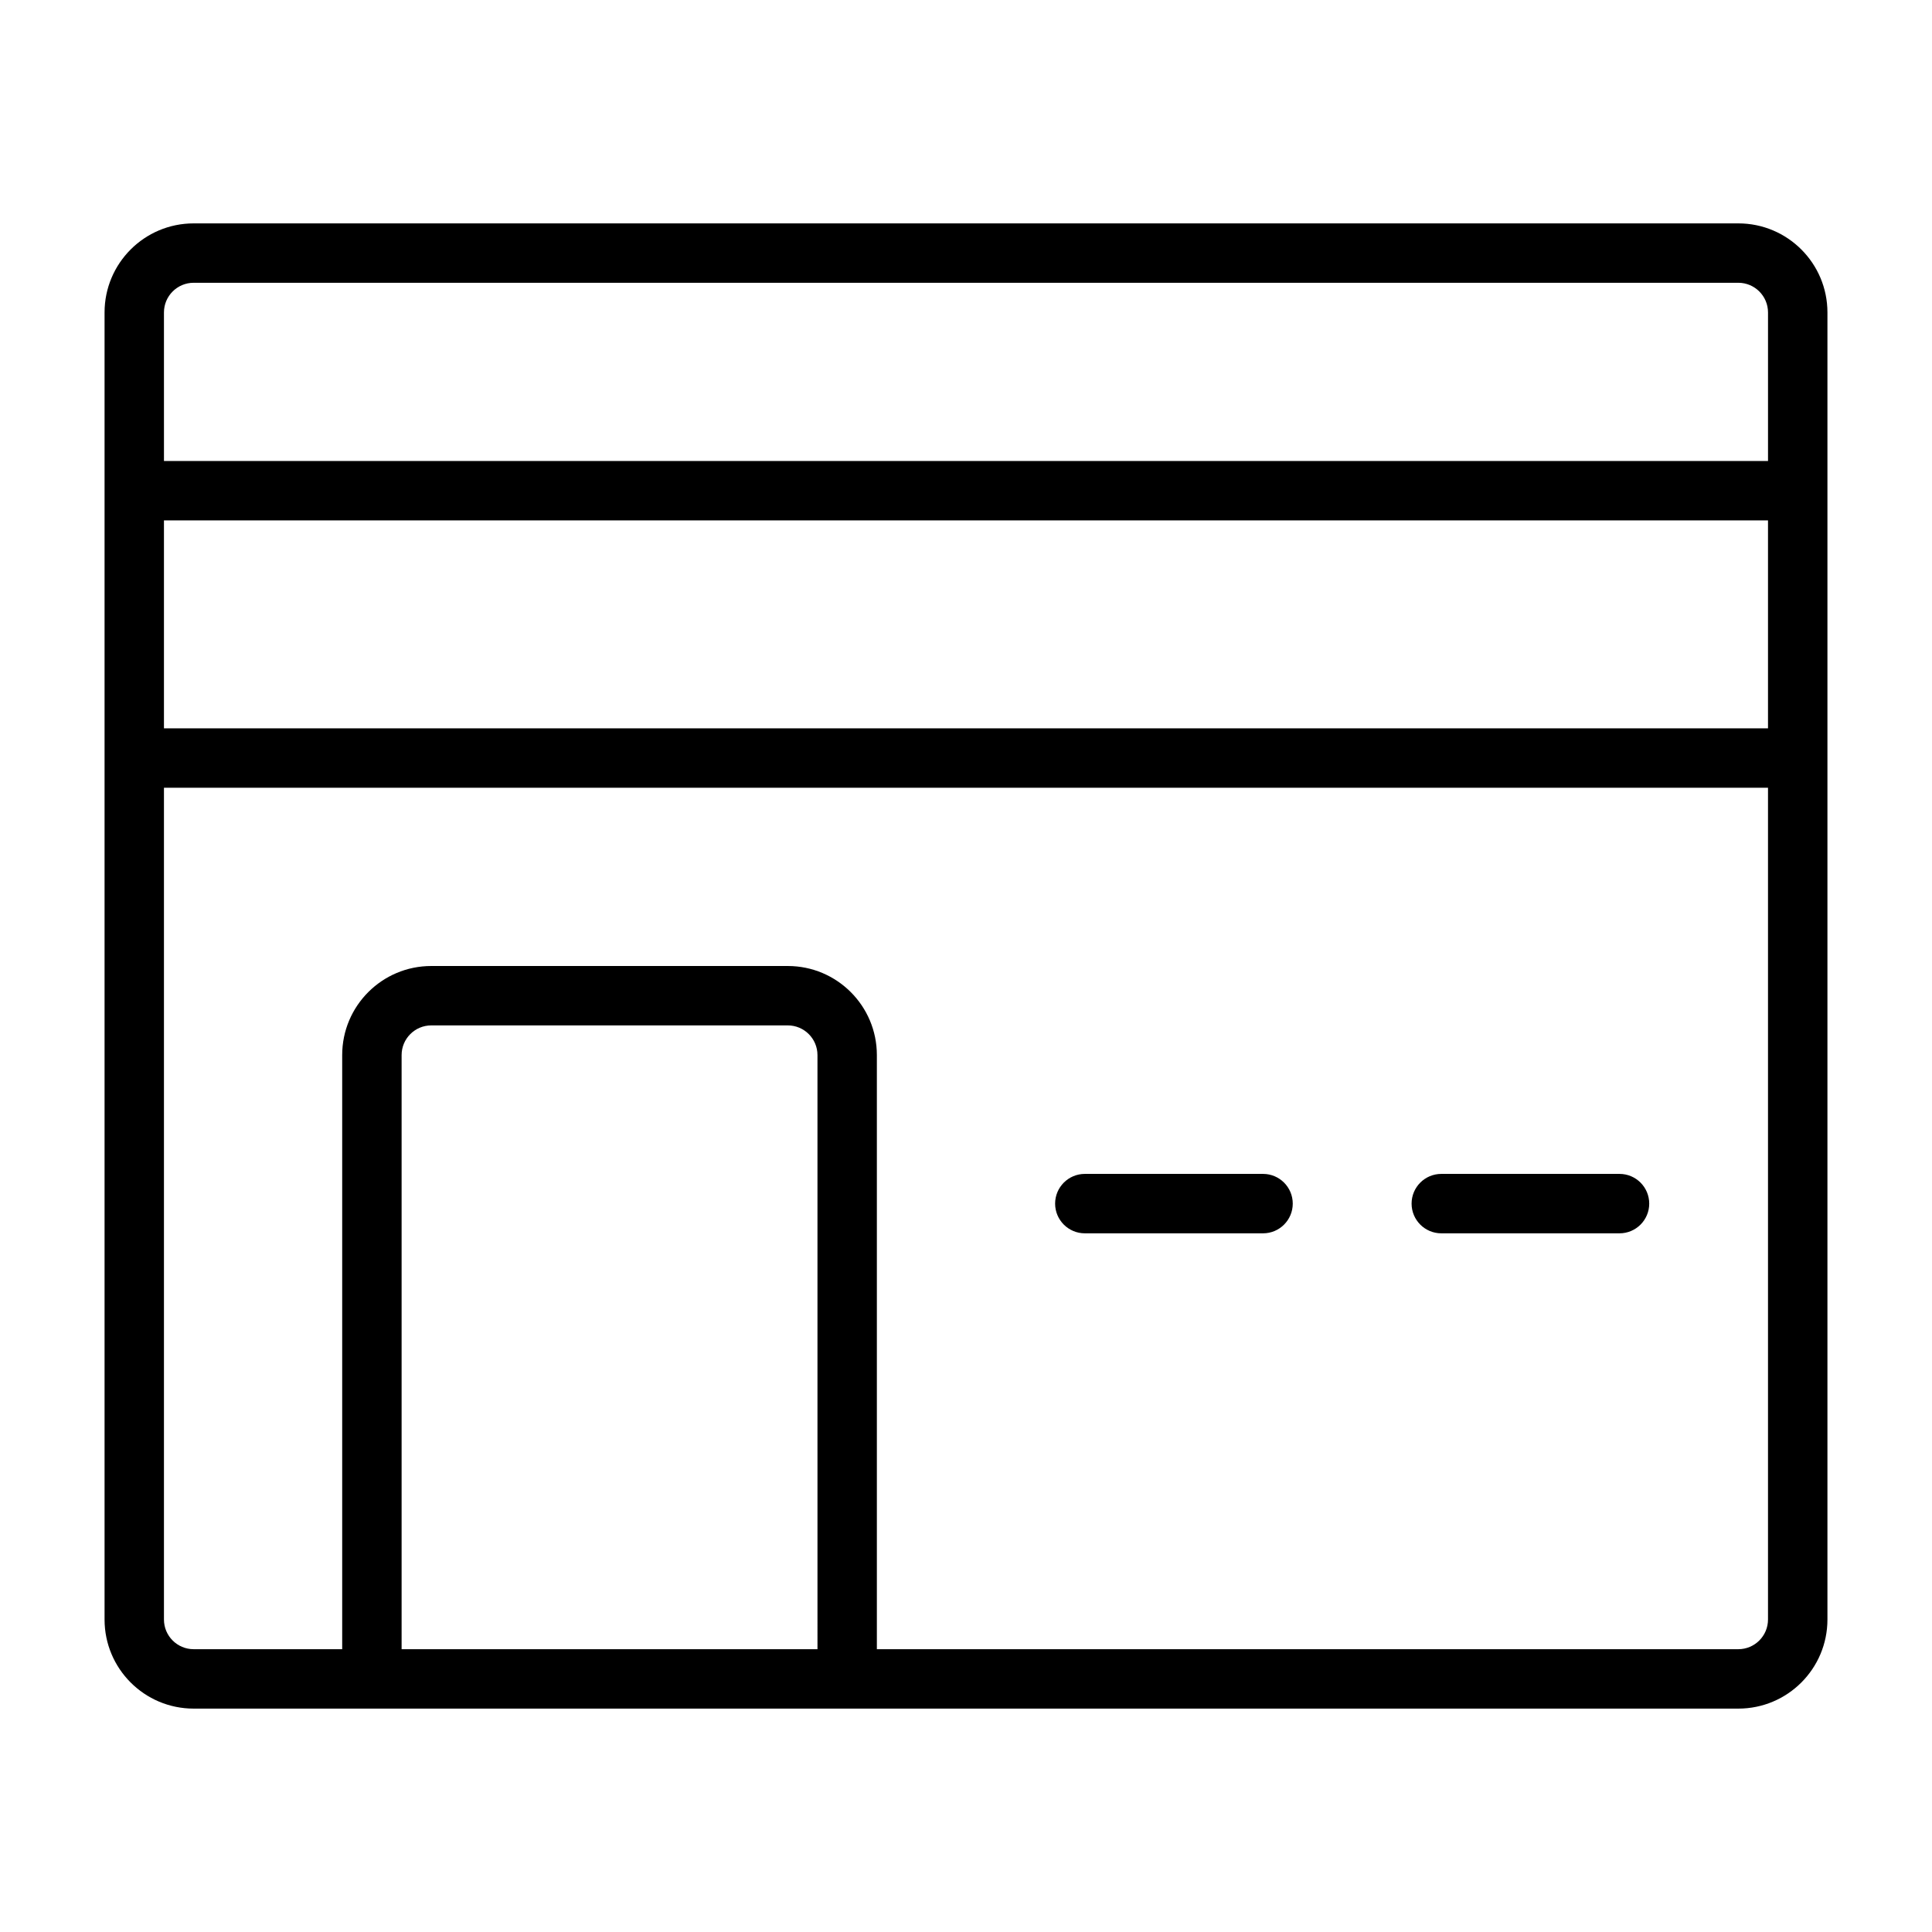
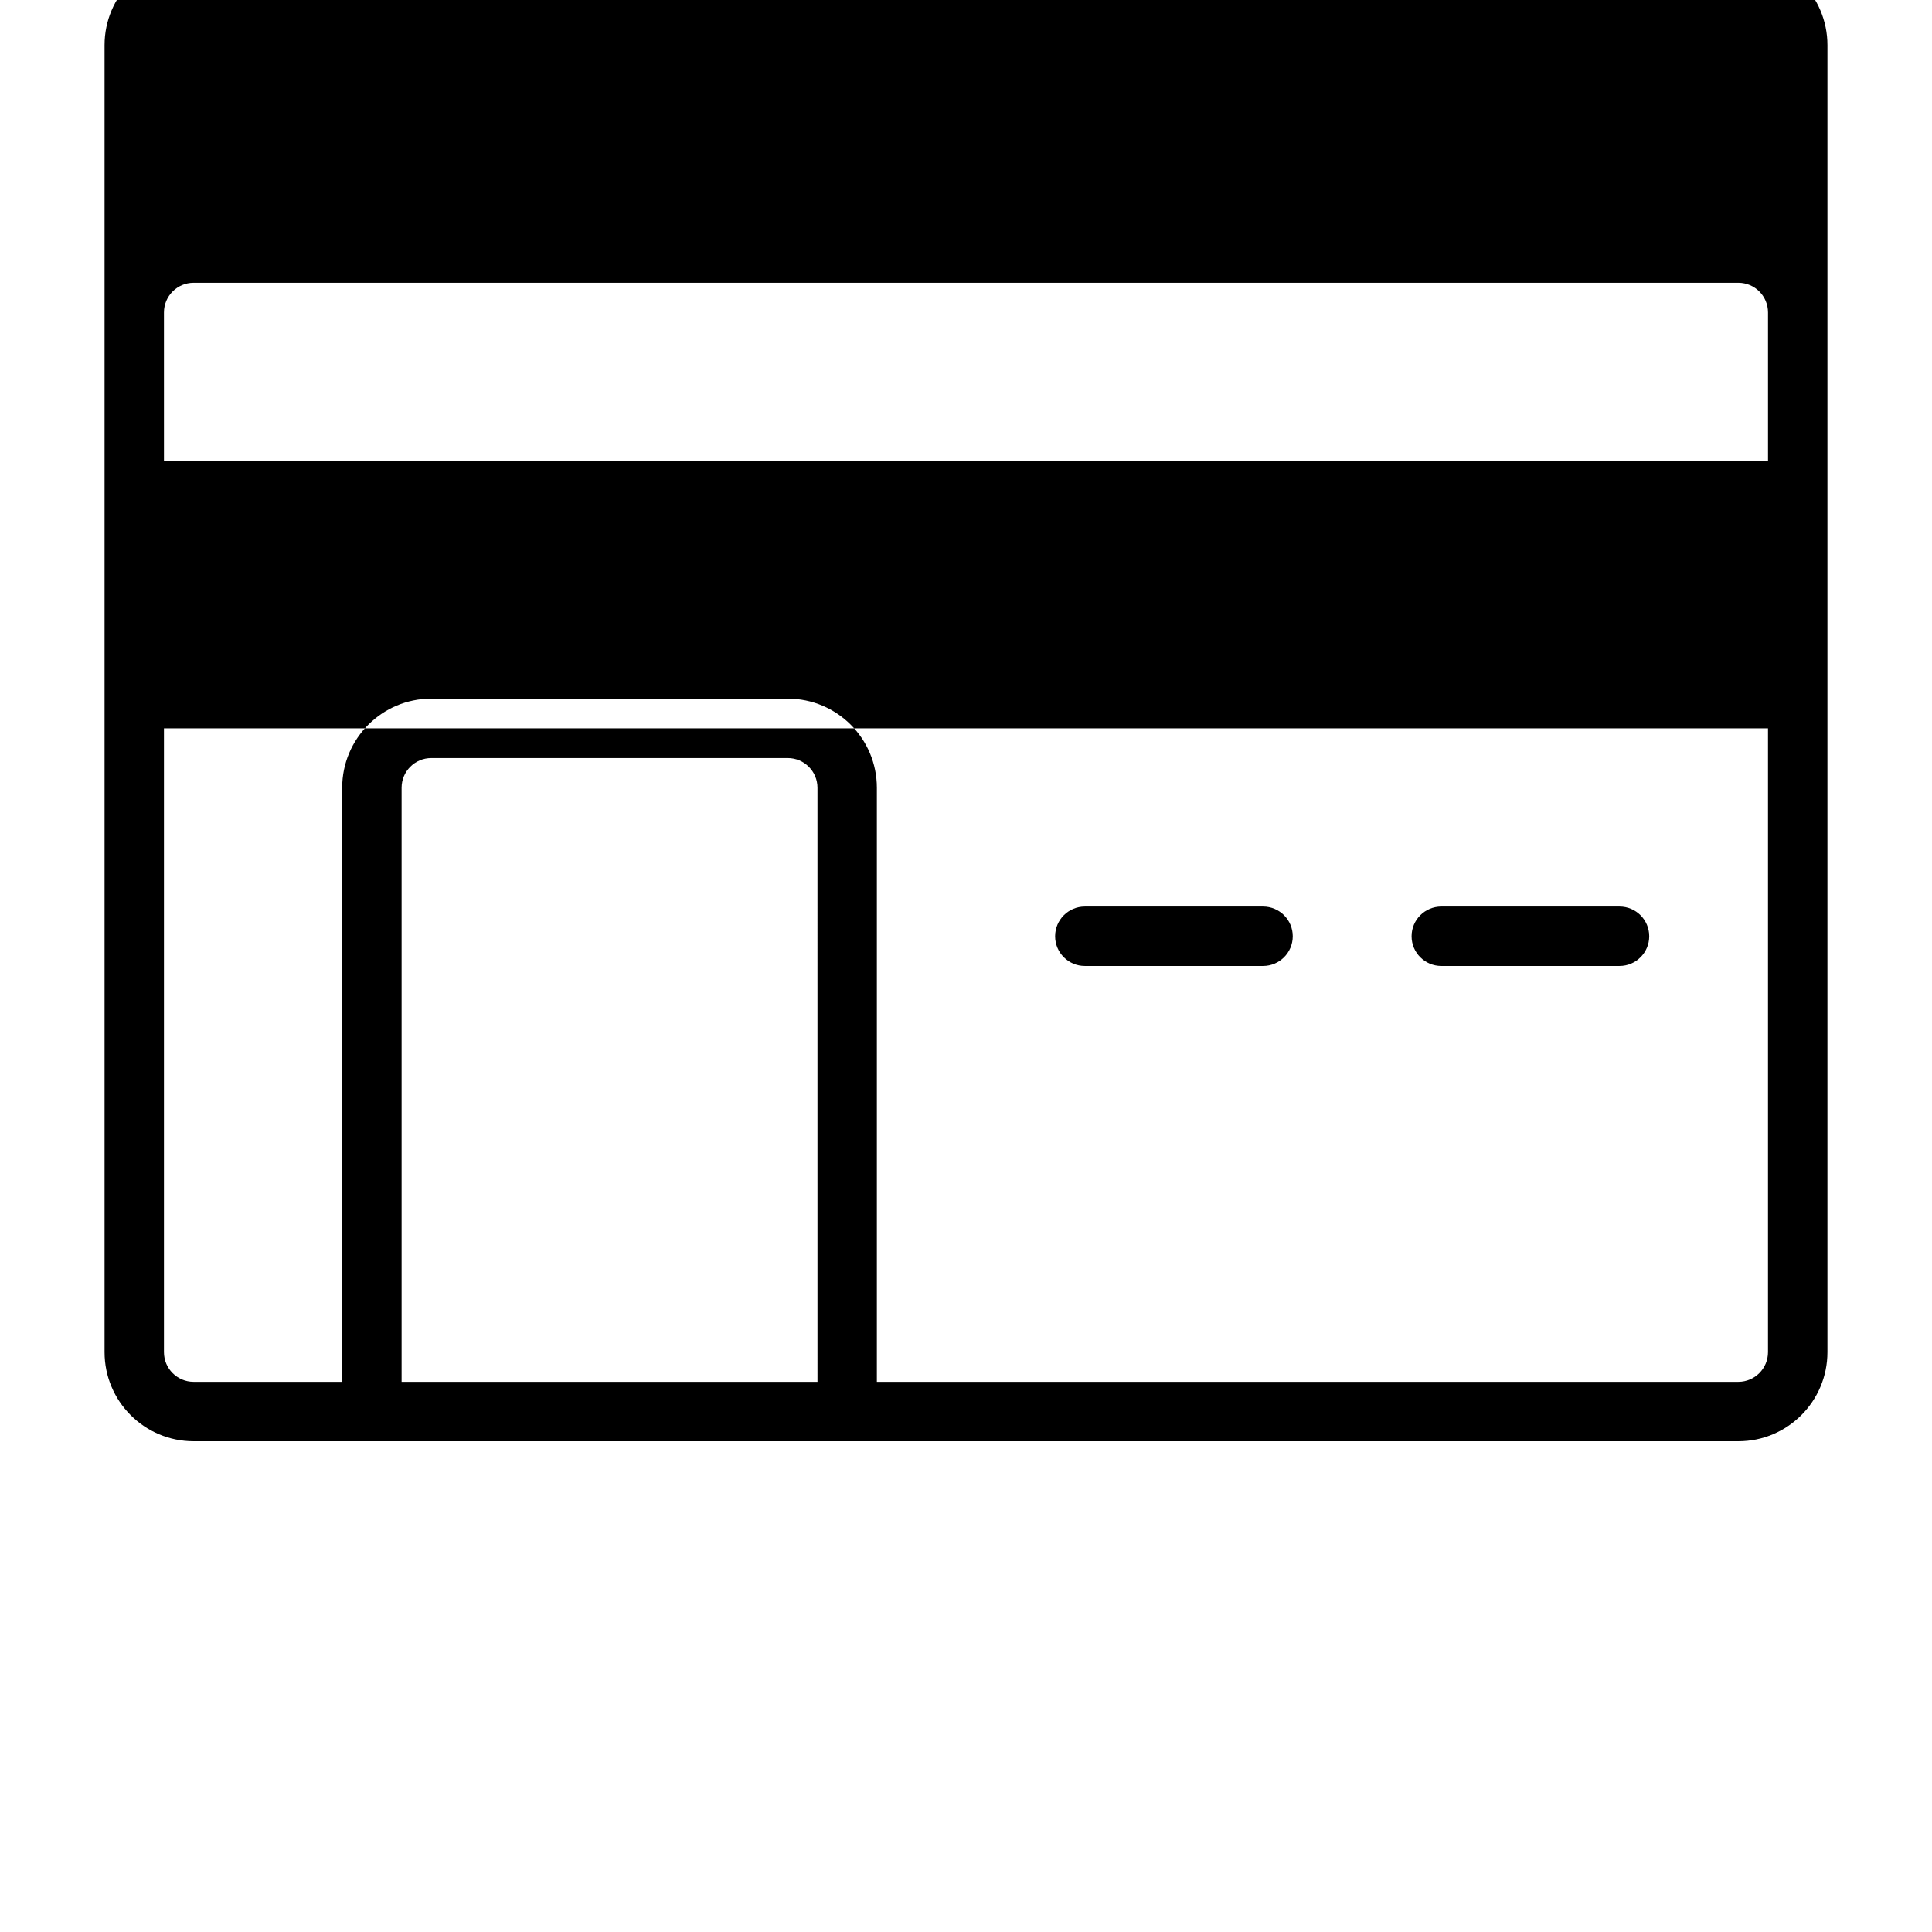
<svg xmlns="http://www.w3.org/2000/svg" fill="#000000" width="800px" height="800px" version="1.1" viewBox="144 144 512 512">
-   <path d="m187.45 226.81c0-4.348 3.523-7.871 7.871-7.871h409.35c4.348 0 7.871 3.523 7.871 7.871v39.363h-425.09zm0 55.105h425.09v55.105h-425.09zm0 70.848v220.42c0 4.348 3.523 7.871 7.871 7.871h39.363v-157.44c0-13.043 10.57-23.613 23.613-23.613h94.465c13.043 0 23.617 10.57 23.617 23.613v157.44h228.29c4.348 0 7.871-3.523 7.871-7.871v-220.42zm440.84 0v220.42c0 13.043-10.574 23.617-23.617 23.617h-409.35c-13.043 0-23.613-10.574-23.613-23.617v-346.37c0-13.043 10.57-23.613 23.613-23.613h409.35c13.043 0 23.617 10.57 23.617 23.613zm-267.65 228.29h-110.21v-157.44c0-4.348 3.523-7.871 7.871-7.871h94.465c4.348 0 7.871 3.523 7.871 7.871zm62.977-118.08c0-4.348 3.527-7.875 7.875-7.875h47.23c4.348 0 7.871 3.527 7.871 7.875 0 4.344-3.523 7.871-7.871 7.871h-47.23c-4.348 0-7.875-3.527-7.875-7.871zm102.34-7.875c-4.344 0-7.871 3.527-7.871 7.875 0 4.344 3.527 7.871 7.871 7.871h47.234c4.348 0 7.871-3.527 7.871-7.871 0-4.348-3.523-7.875-7.871-7.875z" fill-rule="evenodd" />
+   <path d="m187.45 226.81c0-4.348 3.523-7.871 7.871-7.871h409.35c4.348 0 7.871 3.523 7.871 7.871v39.363h-425.09zm0 55.105h425.09v55.105h-425.09zv220.42c0 4.348 3.523 7.871 7.871 7.871h39.363v-157.44c0-13.043 10.57-23.613 23.613-23.613h94.465c13.043 0 23.617 10.57 23.617 23.613v157.44h228.29c4.348 0 7.871-3.523 7.871-7.871v-220.42zm440.84 0v220.42c0 13.043-10.574 23.617-23.617 23.617h-409.35c-13.043 0-23.613-10.574-23.613-23.617v-346.37c0-13.043 10.57-23.613 23.613-23.613h409.35c13.043 0 23.617 10.57 23.617 23.613zm-267.65 228.29h-110.21v-157.44c0-4.348 3.523-7.871 7.871-7.871h94.465c4.348 0 7.871 3.523 7.871 7.871zm62.977-118.08c0-4.348 3.527-7.875 7.875-7.875h47.23c4.348 0 7.871 3.527 7.871 7.875 0 4.344-3.523 7.871-7.871 7.871h-47.23c-4.348 0-7.875-3.527-7.875-7.871zm102.34-7.875c-4.344 0-7.871 3.527-7.871 7.875 0 4.344 3.527 7.871 7.871 7.871h47.234c4.348 0 7.871-3.527 7.871-7.871 0-4.348-3.523-7.875-7.871-7.875z" fill-rule="evenodd" />
</svg>